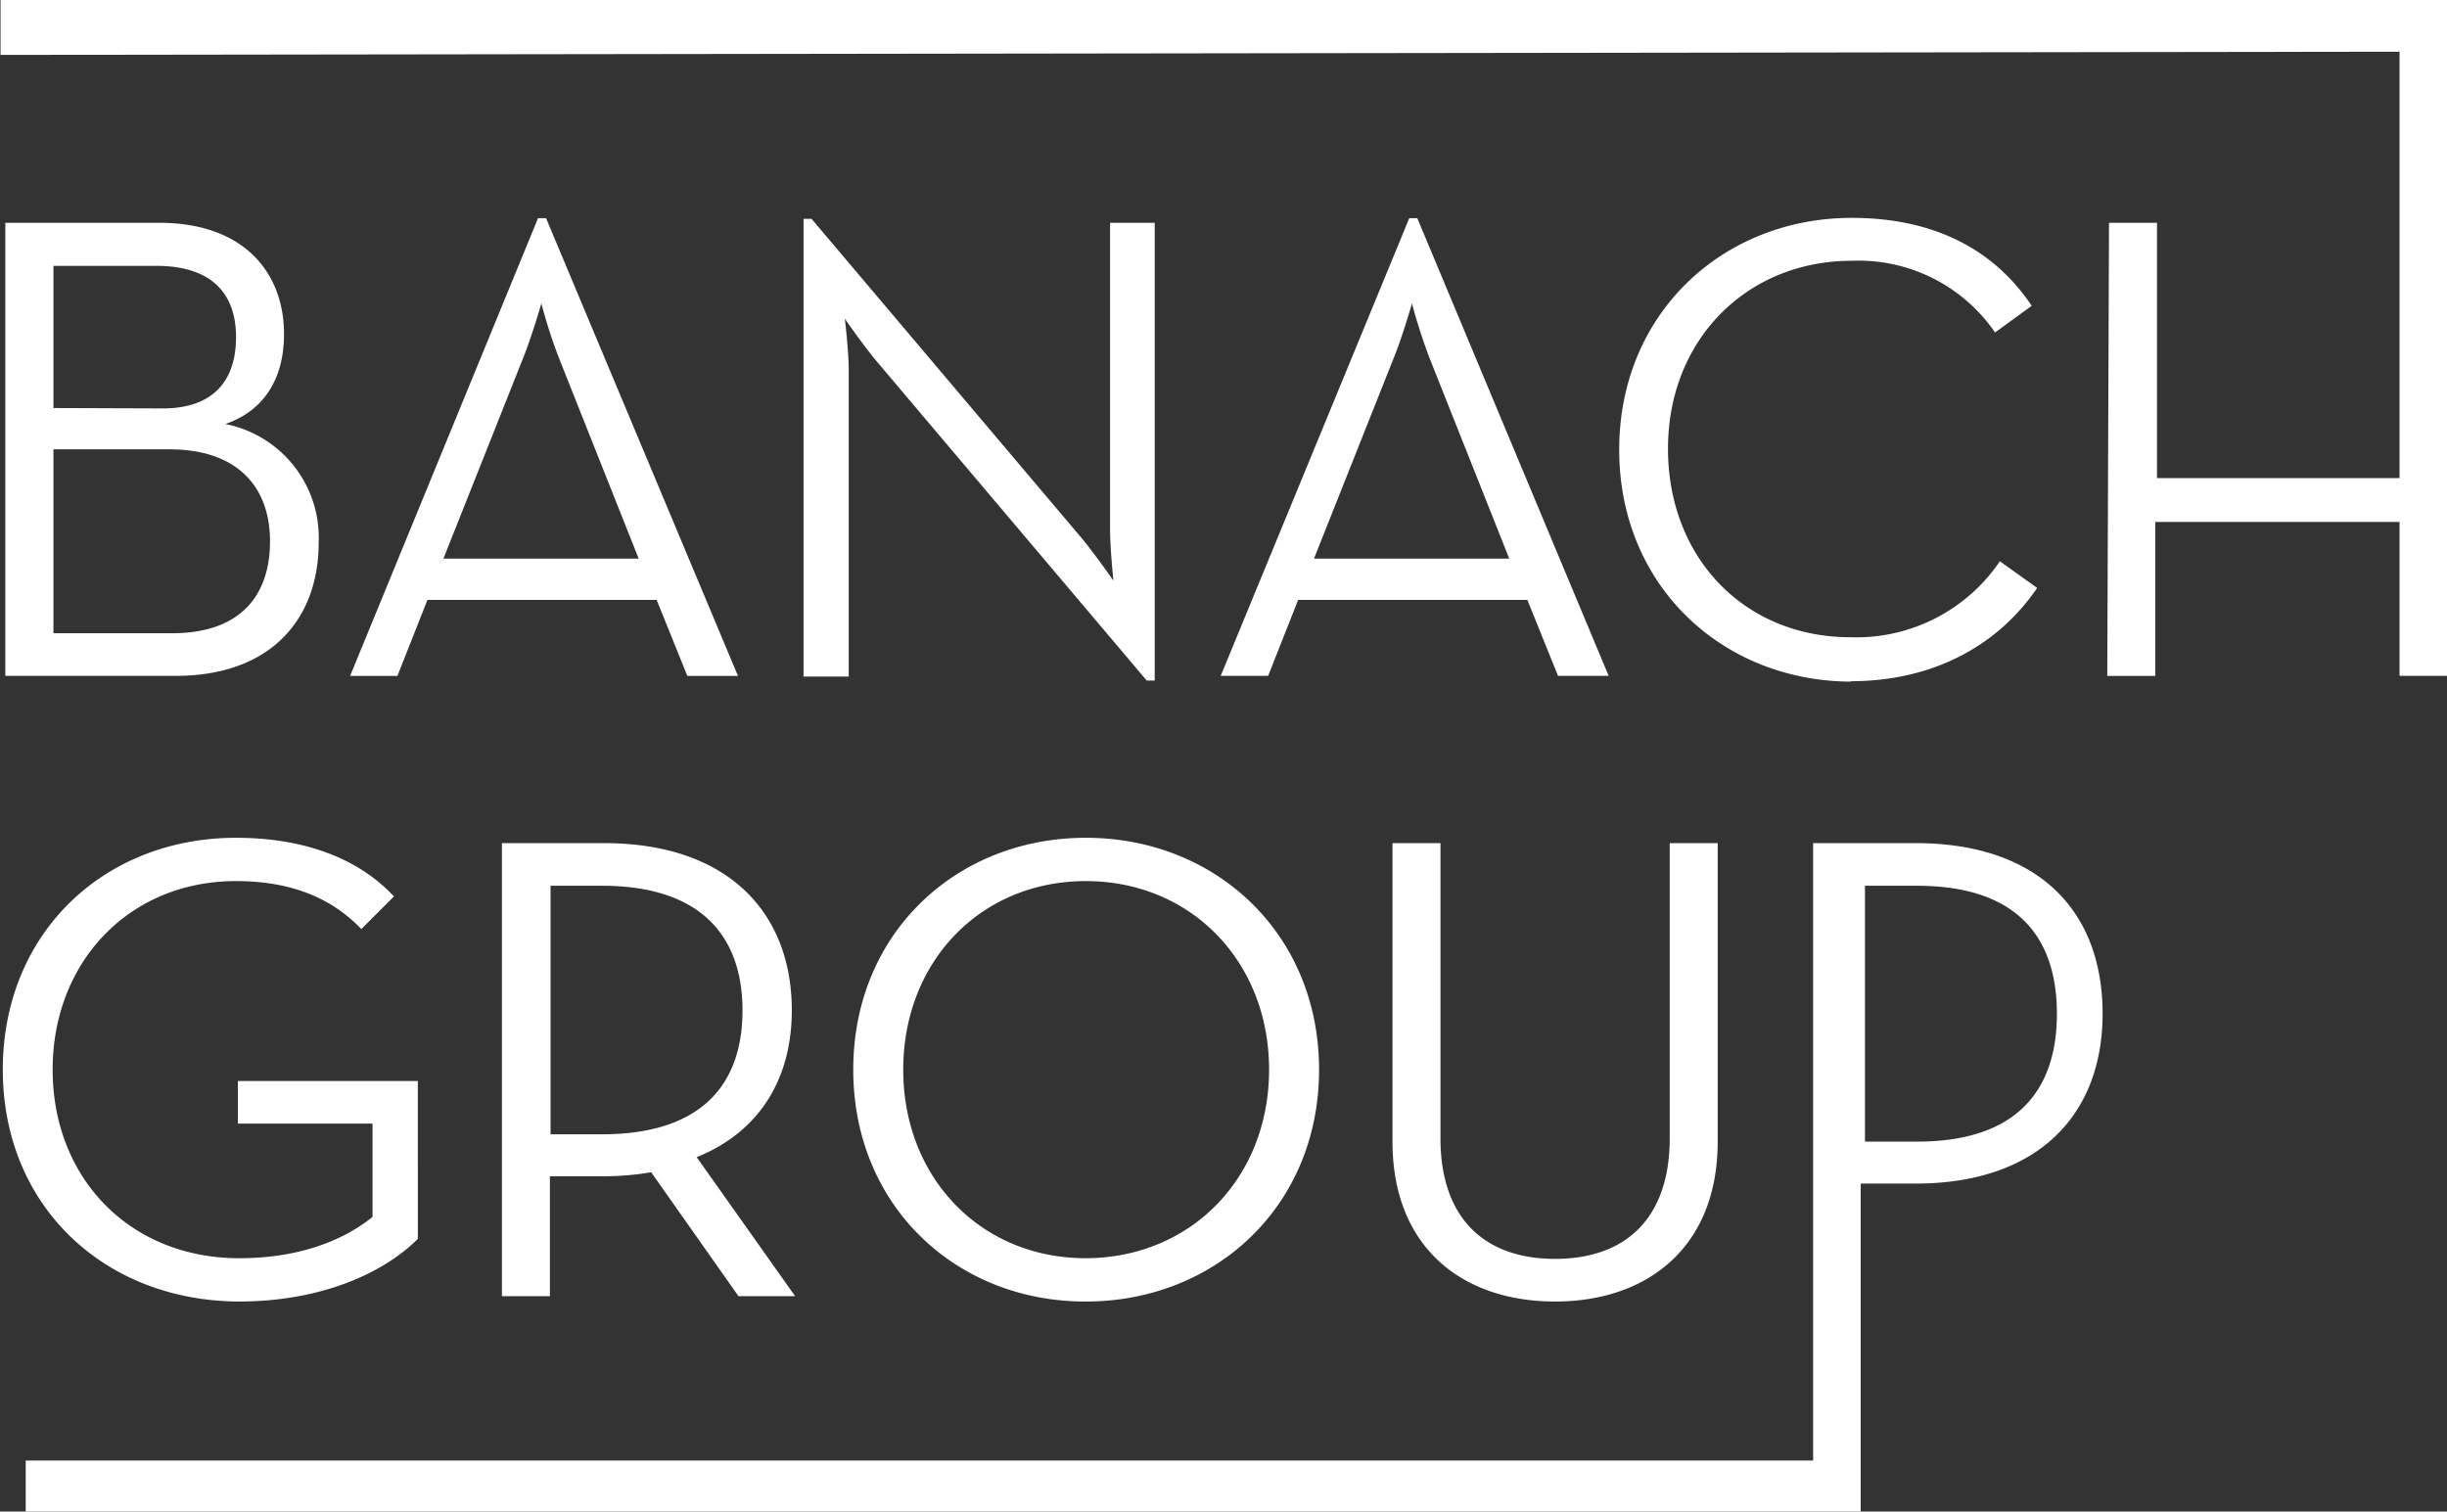
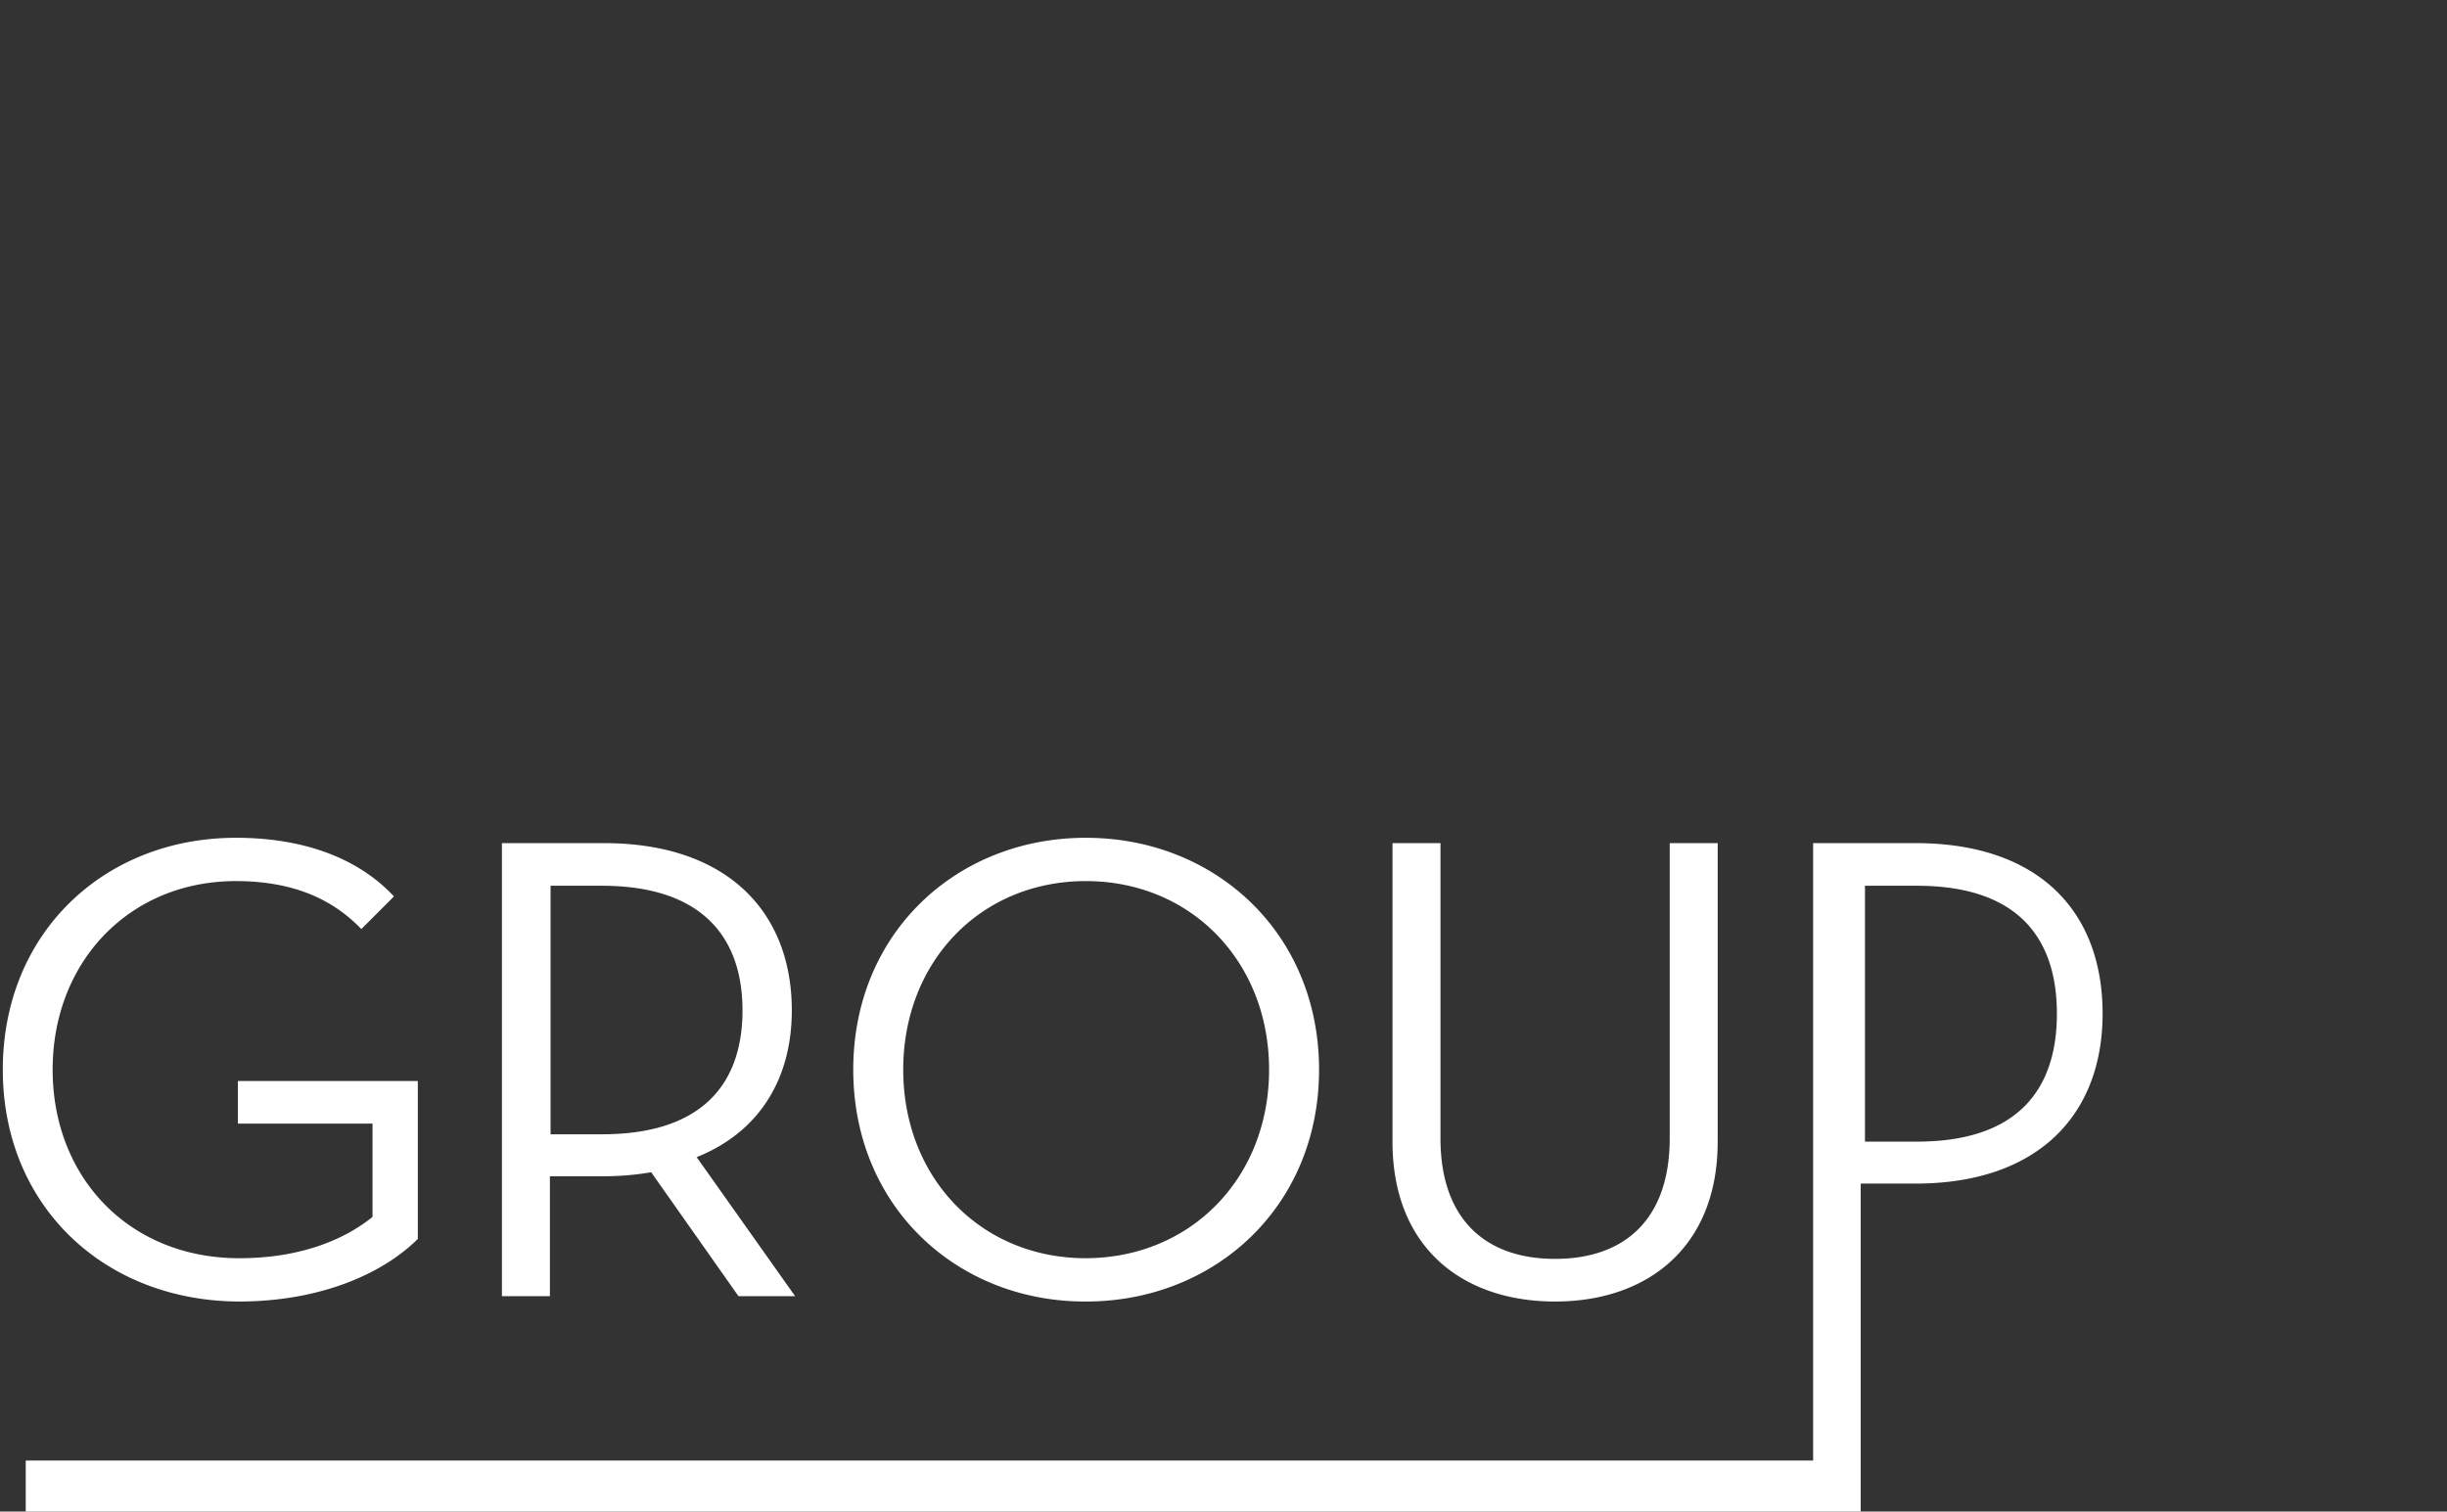
<svg xmlns="http://www.w3.org/2000/svg" id="Warstwa_1" data-name="Warstwa 1" viewBox="0 0 183.6 113.43">
  <rect x="0" y="0" width="183.6" height="113.43" fill="#333333" stroke="none" />
  <defs>
    <style>.cls-1{fill:#fff;}</style>
  </defs>
  <g id="Warstwa_1-2" data-name="Warstwa_1">
    <g id="_3170553464256" data-name=" 3170553464256">
-       <path class="cls-1" d="M38.37,123.77H51.12c7.25,0,10.75-4.35,10.75-10a8.69,8.69,0,0,0-7-8.9c2.9-1,4.4-3.4,4.4-6.75,0-4.6-3-8.35-9.35-8.35H38.36v34Zm3.6-20.1V93h7.7c4.35,0,6,2.25,6,5.35s-1.55,5.35-5.5,5.35Zm0,16.9v-13.8h8.7c5.19,0,7.55,2.9,7.55,6.9s-2.15,6.9-7.35,6.9Zm22.26,3.2h3.55l2.25-5.7h17.2l2.3,5.7h3.8L78.93,89.42h-.6Zm7-8.8,6-15.1c.64-1.6,1.35-4.05,1.35-4.05a39.29,39.29,0,0,0,1.3,4.05l6,15.1ZM124,124.12h.6V89.77h-3.35v23c0,1.45.25,3.85.25,3.85s-1.4-2-2.35-3.15l-20.3-24h-.6v34.35h3.39v-23c0-1.45-.29-3.85-.29-3.85s1.39,2,2.35,3.15Zm5.55-.35h3.56l2.25-5.7h17.2l2.3,5.7h3.8L144.3,89.42h-.6Zm7-8.8,6-15.1c.65-1.6,1.35-4.05,1.35-4.05a42.18,42.18,0,0,0,1.3,4.05l6,15.1Zm40.26,9.2c6.1,0,11-2.6,14-7l-2.8-2a13,13,0,0,1-11.2,5.7c-8,0-13.7-6-13.7-14.15S169,92.62,176.9,92.62A12.42,12.42,0,0,1,187.65,98l2.75-2c-2.9-4.35-7.5-6.6-13.5-6.6-9.65,0-17.45,7.15-17.45,17.4s7.8,17.4,17.45,17.4Zm19.26-.4h3.6V112.22H218v11.55h3.6V73.05H38v4.12l180-.24v32h-18.2V89.77h-3.6Z" transform="translate(-37.96 -73.05)" />
      <path class="cls-1" d="M55.86,170.72c6.4,0,11-2.25,13.45-4.7V154.17H55.81v3.2h10.1v7c-2.1,1.7-5.39,3.1-10,3.1-8.25,0-14-6.05-14-14.15s5.76-14.15,13.75-14.15c4.2,0,7.21,1.3,9.41,3.6l2.45-2.45c-2.8-3-7-4.4-11.85-4.4-9.9,0-17.5,7.15-17.5,17.4s7.65,17.4,17.8,17.4Zm34.41-10.85c4.7-1.9,7.1-5.9,7.1-11,0-7.35-4.8-12.55-14.1-12.55H75.62v34h3.6v-9h4a21.42,21.42,0,0,0,3.6-.3l6.55,9.3h4.25l-7.4-10.45Zm-11-1.7V139.52h3.85c7.65,0,10.55,4,10.55,9.35s-2.85,9.3-10.55,9.3Zm40.16,12.55c9.7,0,17.5-7.15,17.5-17.4s-7.8-17.4-17.5-17.4-17.45,7.15-17.45,17.4S109.73,170.72,119.38,170.72Zm0-3.25c-7.9,0-13.7-6.05-13.7-14.15s5.8-14.15,13.7-14.15,13.75,6.05,13.75,14.15S127.33,167.47,119.38,167.47Zm35.21,3.25c6.9,0,12.2-4.05,12.2-12v-22.4h-3.6v22.15c0,6.05-3.35,9.05-8.6,9.05s-8.6-3-8.6-9.05V136.32h-3.6v22.4c0,7.95,5.25,12,12.2,12ZM39.89,186.48H177.57V161.87h4.1c9.3,0,14.05-5.25,14.05-12.75,0-7.65-4.75-12.8-14.05-12.8H174v46.33H39.89Zm138-27.76v-19.2h3.9c7.65,0,10.5,4,10.5,9.6s-2.85,9.6-10.5,9.6Z" transform="translate(-37.96 -73.05)" />
    </g>
  </g>
</svg>